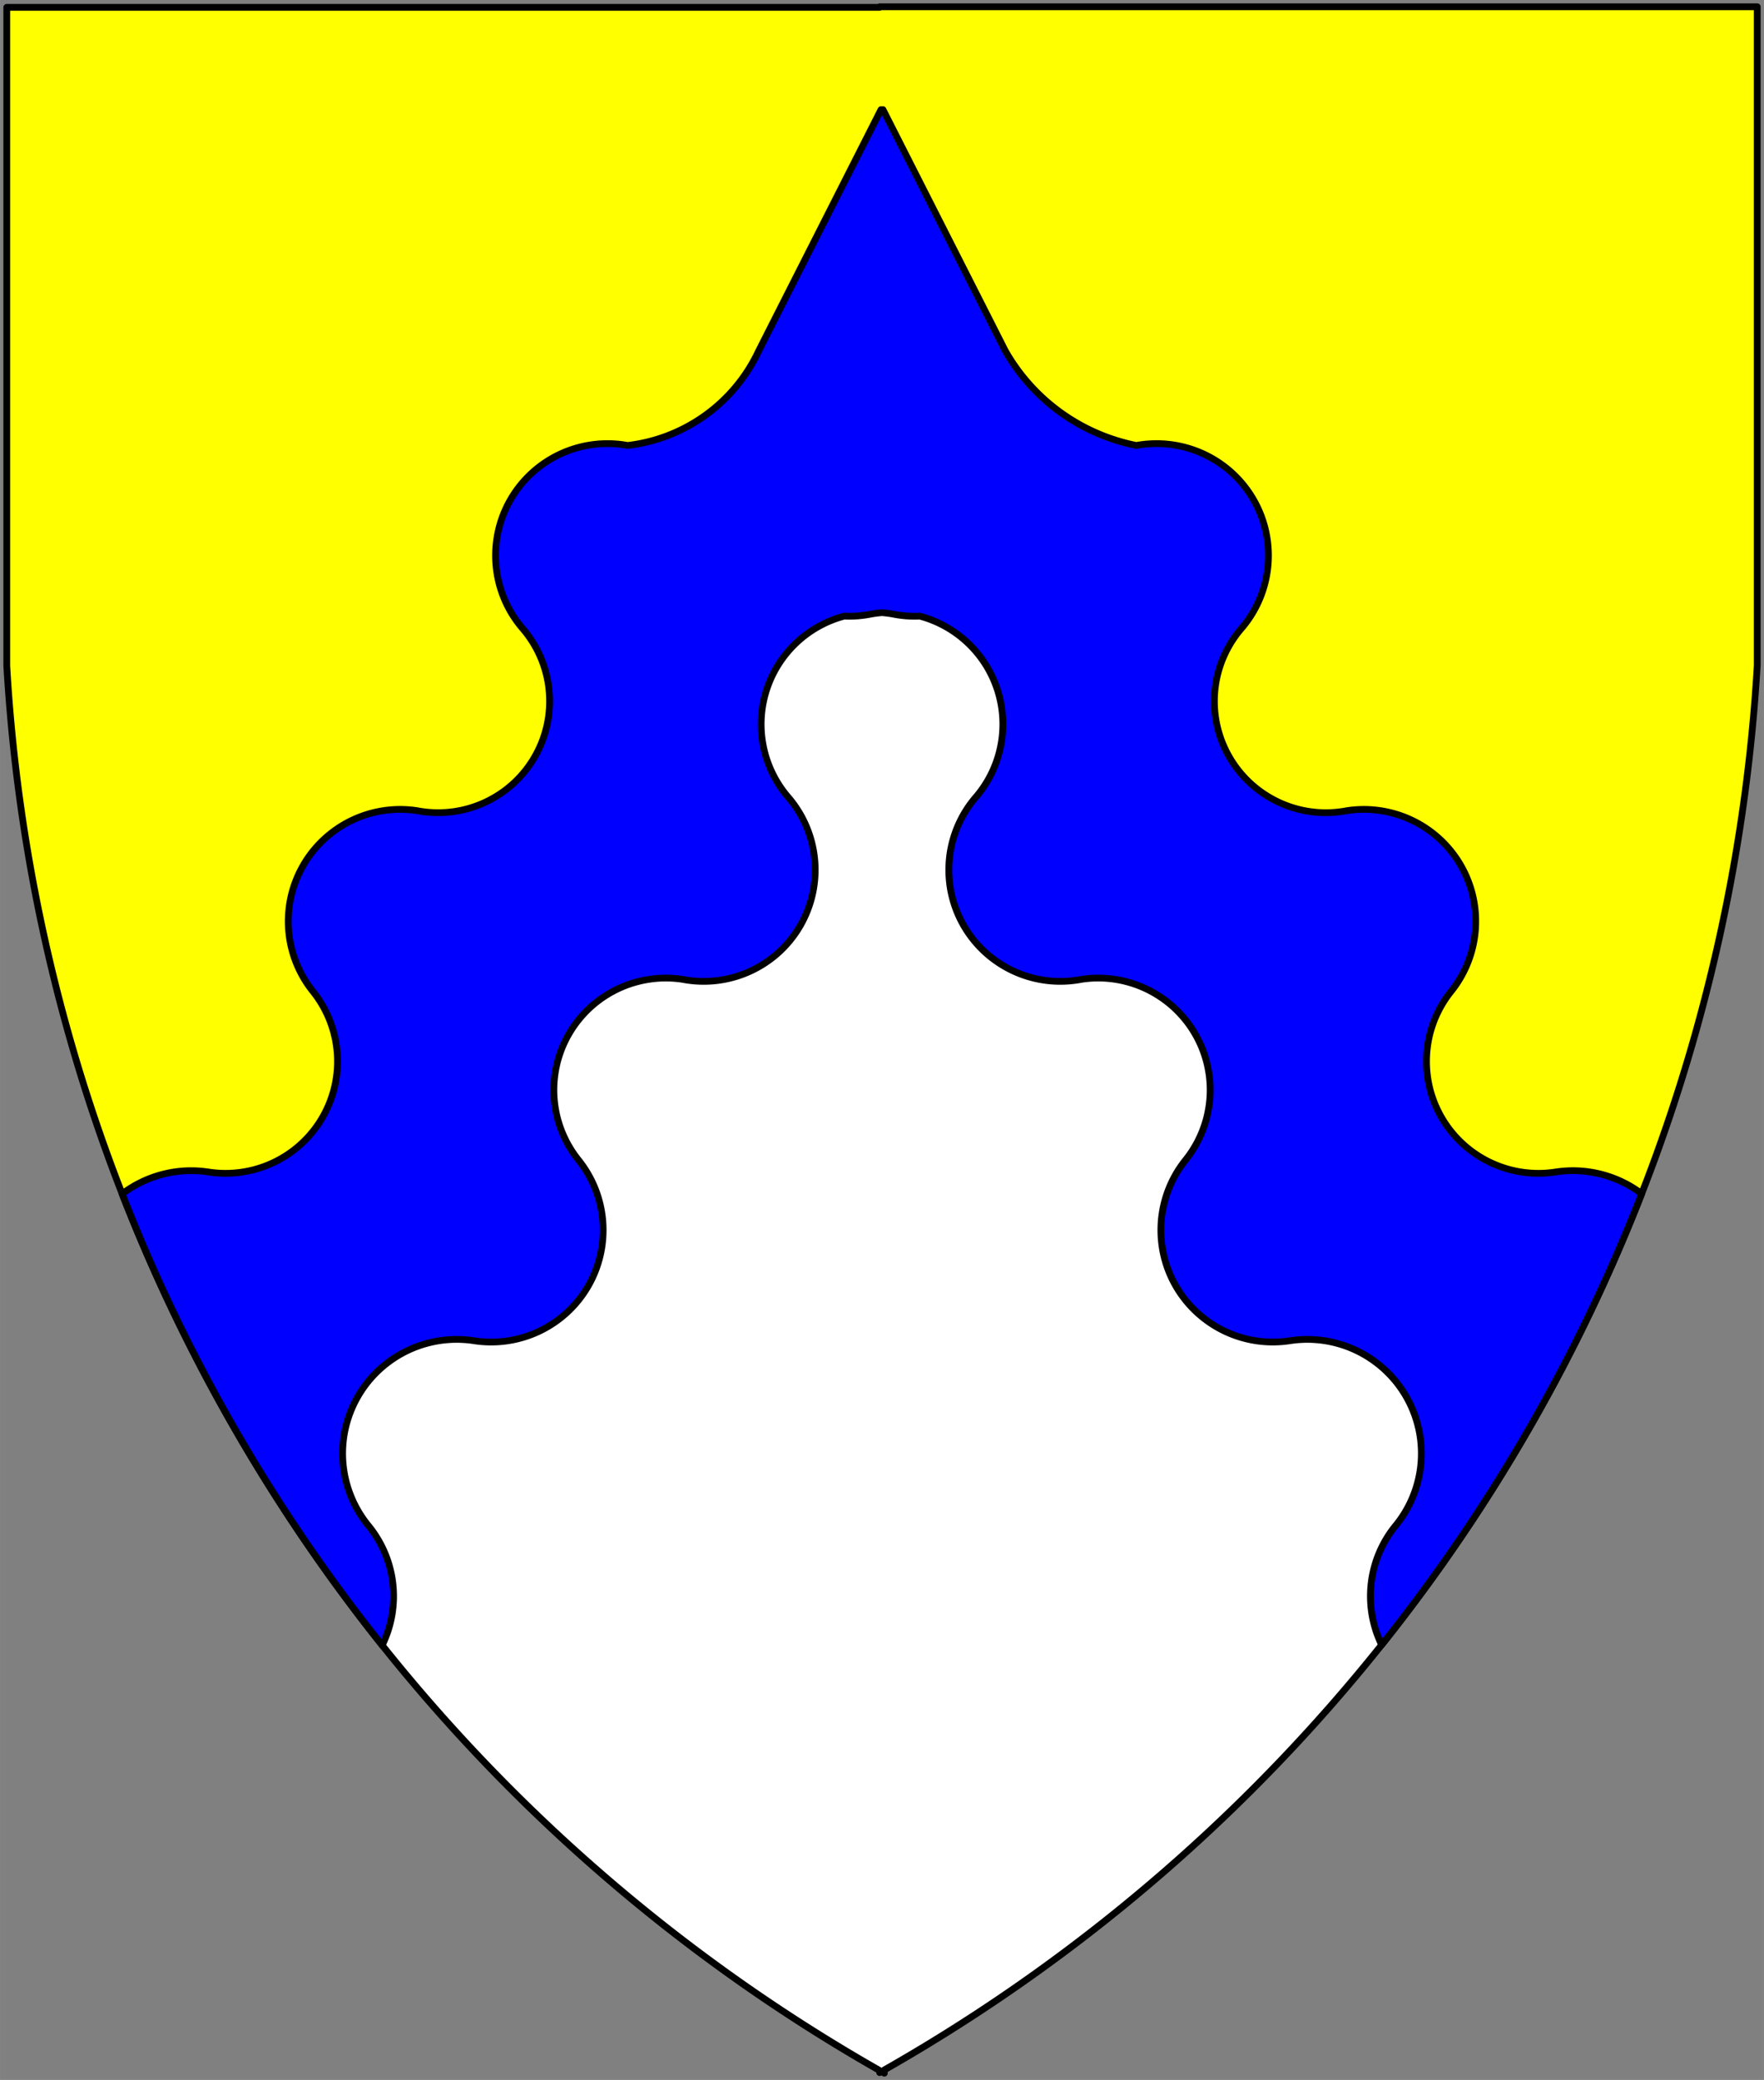
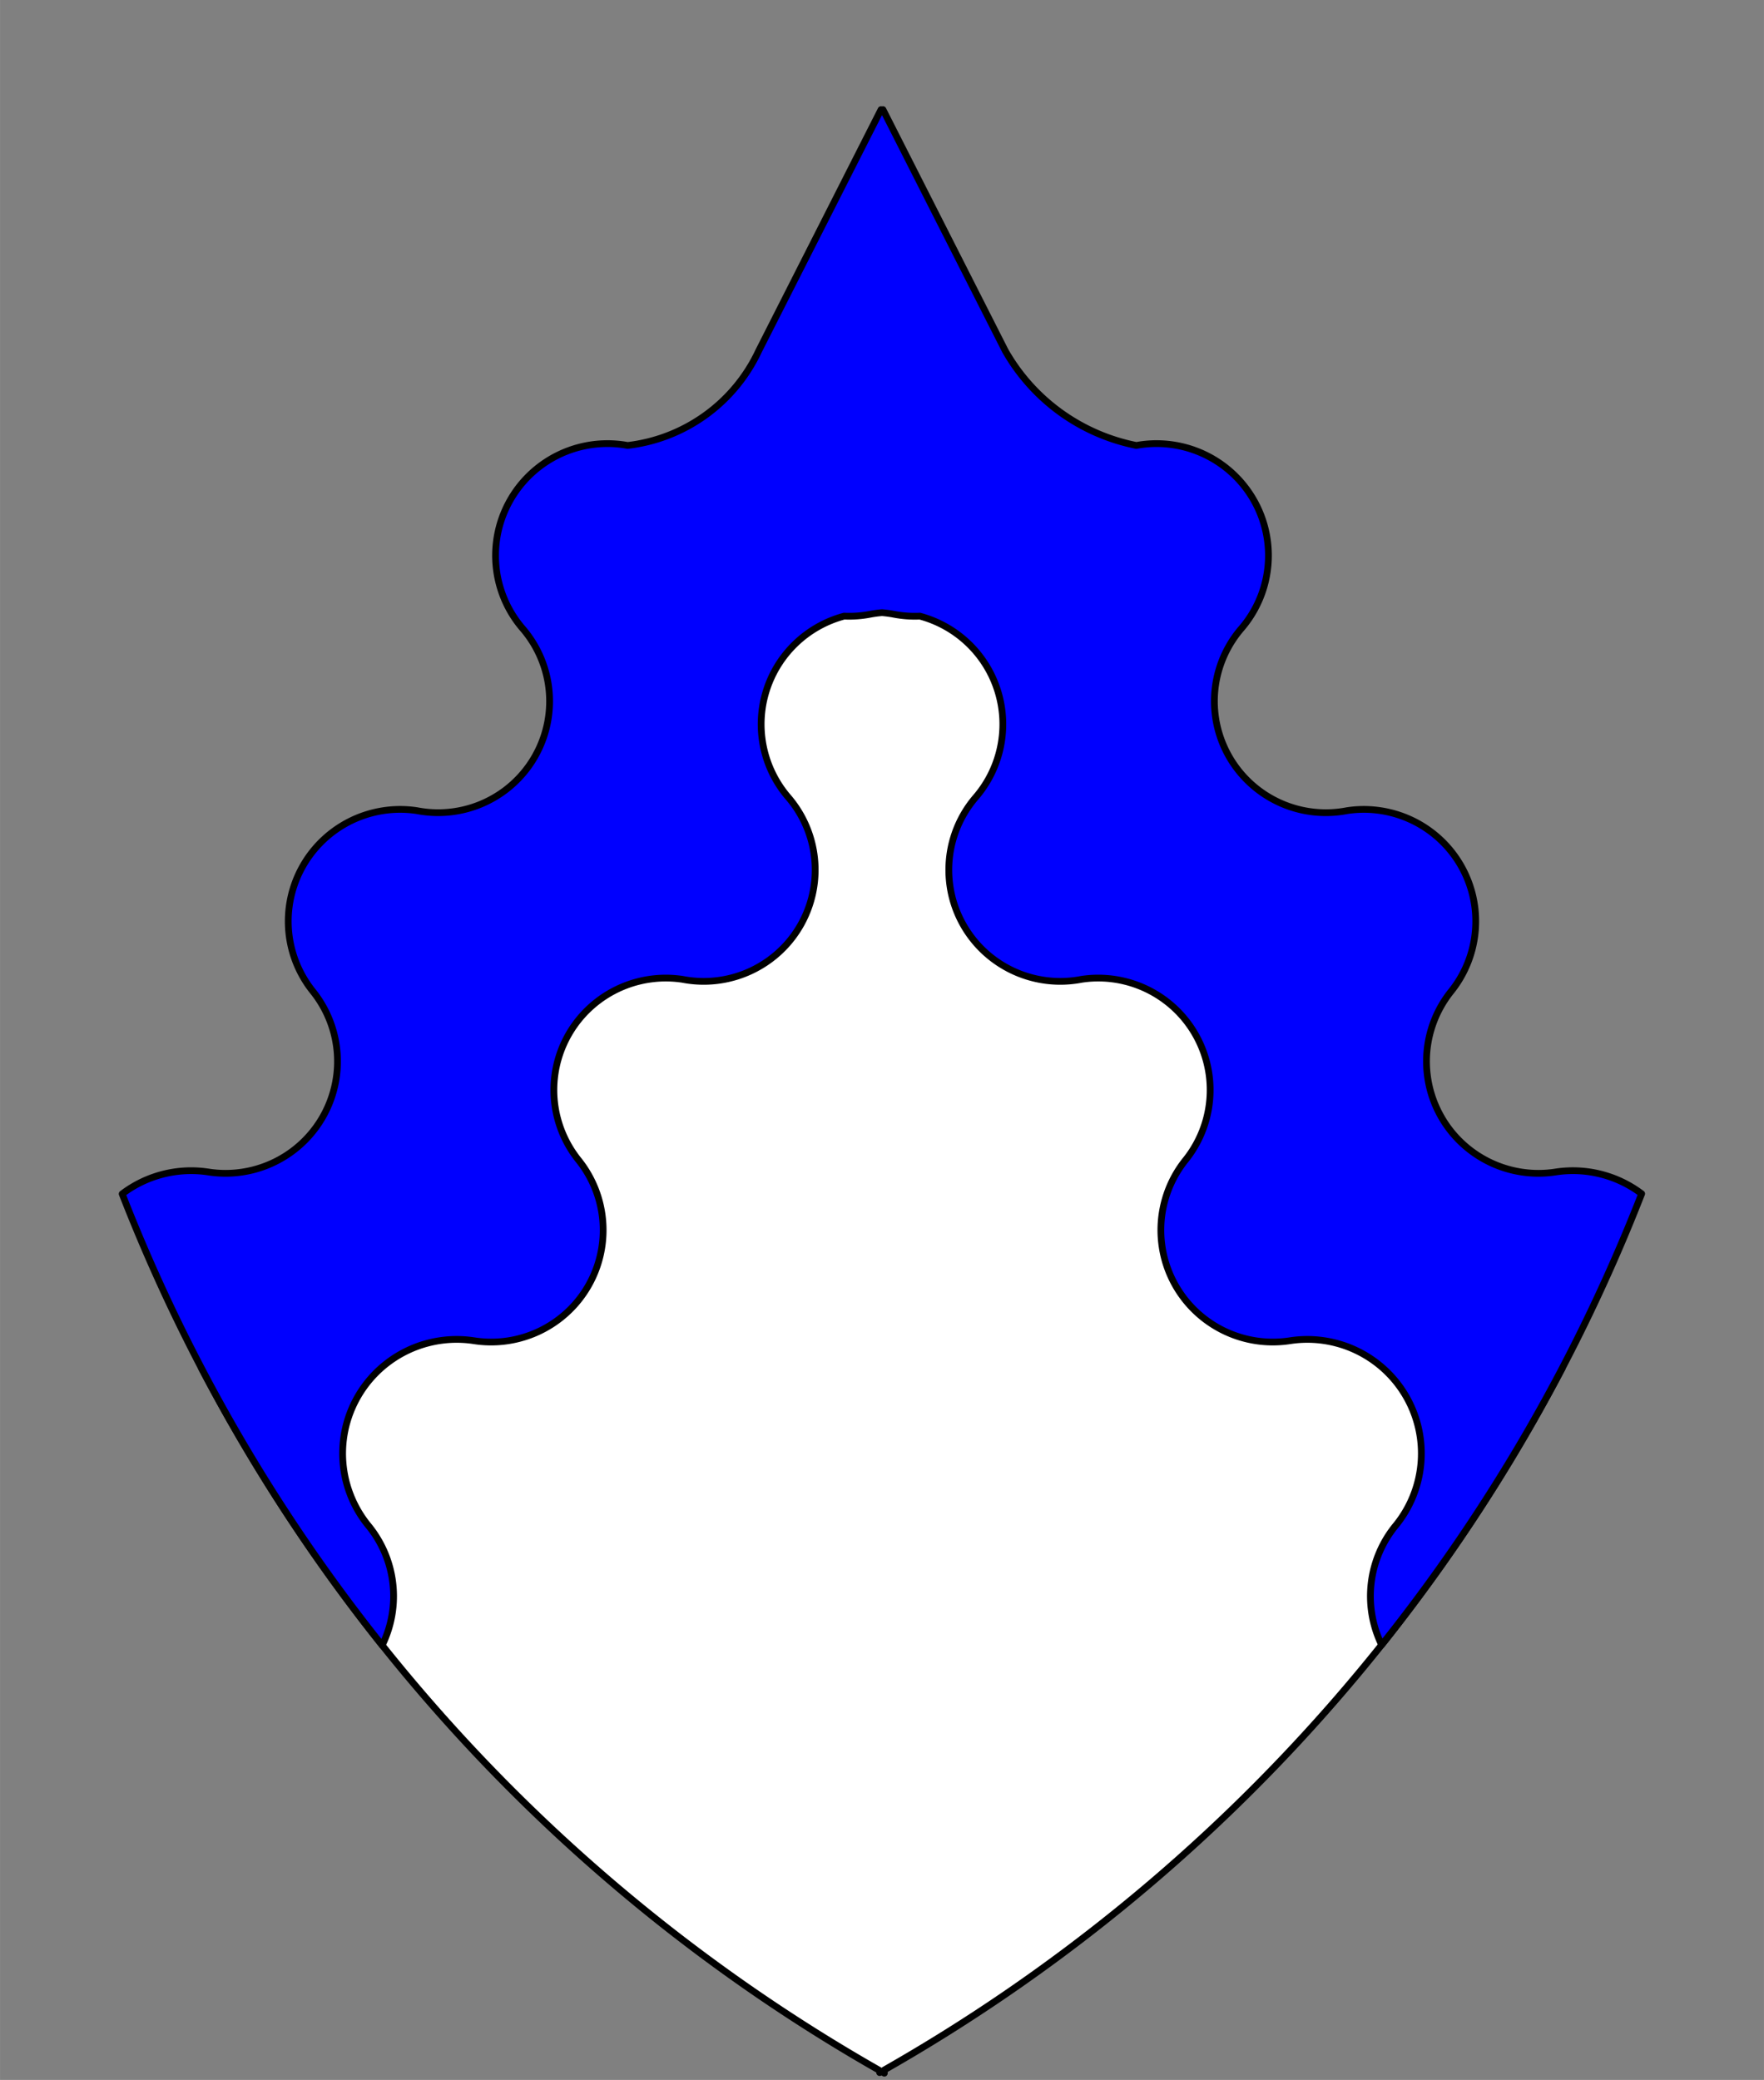
<svg xmlns="http://www.w3.org/2000/svg" xmlns:ns1="http://www.inkscape.org/namespaces/inkscape" xmlns:ns2="http://sodipodi.sourceforge.net/DTD/sodipodi-0.dtd" xmlns:ns3="http://schemas.microsoft.com/visio/2003/SVGExtensions/" width="7.831in" height="9.234in" viewBox="0 0 563.818 664.845" xml:space="preserve" color-interpolation-filters="sRGB" class="st5" id="svg2" version="1.1" ns1:version="0.48.2 r9819" ns2:docname="Chevron_Wavy.svg">
  <rect x="0" y="0" width="563.818" height="664.845" fill="#808080" stroke="none" />
  <defs id="defs40" />
  <ns2:namedview pagecolor="#ffffff" bordercolor="#666666" borderopacity="1" objecttolerance="10" gridtolerance="10" guidetolerance="10" ns1:pageopacity="0" ns1:pageshadow="2" ns1:window-width="640" ns1:window-height="480" id="namedview38" showgrid="false" ns1:zoom="0.28397591" ns1:cx="352.38644" ns1:cy="415.5282" ns1:window-x="0" ns1:window-y="0" ns1:window-maximized="0" ns1:current-layer="svg2" />
  <title id="title4">Chevron Wavy</title>
  <ns3:documentProperties ns3:langID="1033" ns3:viewMarkup="false" />
  <style type="text/css" id="style6">
	
		.st1 {fill:#ffff00;stroke:#000000;stroke-linecap:round;stroke-linejoin:round;stroke-width:2.16}
		.st2 {fill:#ffffff;stroke:#000000;stroke-linecap:round;stroke-linejoin:round;stroke-width:2.16}
		.st3 {fill:#ffffff;stroke:#000000;stroke-linecap:round;stroke-linejoin:round;stroke-width:0.24}
		.st4 {fill:#0000ff;stroke:#000000;stroke-linecap:round;stroke-linejoin:round;stroke-width:2.16}
		.st5 {fill:none;fill-rule:evenodd;font-size:12px;overflow:visible;stroke-linecap:square;stroke-miterlimit:3}
	
	</style>
  <g ns3:mID="0" ns3:index="1" ns3:groupContext="foregroundPage" id="g8">
    <title id="title10">Page-1</title>
    <ns3:pageProperties ns3:drawingScale="1" ns3:pageScale="1" ns3:drawingUnits="19" ns3:shadowOffsetX="9" ns3:shadowOffsetY="-9" />
    <g id="group1-1" transform="translate(2.16,-2.16)" ns3:mID="1" ns3:groupContext="group">
      <title id="title13">Chevron Wavy</title>
      <g id="group2-2" ns3:mID="2" ns3:groupContext="group">
        <title id="title16">Sheet.2</title>
        <g id="shape3-3" ns3:mID="3" ns3:groupContext="shape" transform="translate(6.39488E-014,-225.379)">
          <title id="title19">Sheet.3</title>
-           <path d="M62.22 664.85 L279.75 334.08 L497.23 664.76 A553.904 553.904 -180 0 0 559.5 440.22 L559.5 229.7 L279          229.7 L279 229.88 L0 229.88 L0 440.41 A553.904 553.904 -180 0 0 62.22 664.85 Z" class="st1" id="path21" />
        </g>
        <g id="shape4-5" ns3:mID="4" ns3:groupContext="shape" transform="translate(62.219,1.13687E-013)">
          <title id="title24">Sheet.4</title>
          <path d="M0 439.47 A553.904 553.904 -180 0 0 73.77 547.21 A553.904 553.904 -180 0 0 216.78 664 L216.78 664.66          L217.37 664.33 A553.904 553.904 -180 0 0 218.28 664.85 L218.28 663.81 A553.904 553.904 -180 0 0          361.13 547.21 A553.904 553.904 -180 0 0 435.01 439.39 L217.53 108.7 L0 439.47 Z" class="st2" id="path26" />
        </g>
      </g>
      <g id="shape5-7" ns3:mID="5" ns3:groupContext="shape" transform="translate(279.431,-582.549)">
        <title id="title29">Sheet.5</title>
        <path d="M0.64 664.76 L0.32 664.13 L0 664.76 L0.32 664.85 L0.64 664.76 Z" class="st3" id="path31" />
      </g>
      <g id="shape6-9" ns3:mID="6" ns3:groupContext="shape" transform="translate(36.883,-136.783)">
        <title id="title34">Sheet.6</title>
        <path d="M83.11 664.85 A35.599 35.599 -60 0 0 78.47 626.33 A36.457 36.457 170.78 0 1 112.44 567.5 A35.781 35.781         -79.16 0 0 145.78 509.65 A35.775 35.775 32.31 0 1 179.07 451.98 A35.63 35.63 -151.86 0 0 212.76         393.62 A35.775 35.775 32.31 0 1 230.77 335.89 A35.314 35.314 -28.29 0 0 239.27 335.25 A35.775 35.775         147.69 0 1 242.87 334.78 A35.775 35.775 32.31 0 1 246.46 335.25 A35.314 35.314 -151.86 0 0 254.96         335.89 A35.775 35.775 147.69 0 1 272.97 393.62 A35.63 35.63 -28.13 0 0 306.66 451.98 A35.775 35.775         147.69 0 1 339.96 509.65 A35.781 35.781 -100.84 0 0 373.29 567.5 A36.457 36.457 9.22 0 1 407.26         626.33 A35.599 35.599 -100.84 0 0 402.57 664.73 A553.904 553.904 -180 0 0 485.68 520.52 A36.457 36.457         -170.78 0 0 458.18 513.57 A35.781 35.781 60 0 1 424.85 455.73 A35.775 35.775 -32.31 0 0 391.56 398.06         A35.63 35.63 151.87 0 1 357.86 339.7 A35.775 35.775 -32.22 0 0 324.16 281.33 A62.161 62.161         150 0 1 282.27 251.08 L243.18 173.99 L242.87 174.08 L242.55 173.99 L203.46 251.08 A53.042 53.042 32.31         0 1 161.57 281.33 A35.775 35.775 -147.78 0 0 127.87 339.7 A35.63 35.63 31.48 0 1 94.18 398.06         A35.775 35.775 -147.69 0 0 60.88 455.73 A35.781 35.781 127.75 0 1 27.55 513.57 A36.457 36.457 -9.22         0 0 -0 520.57 A553.904 553.904 -180 0 0 83.11 664.85 Z" class="st4" id="path36" />
      </g>
    </g>
  </g>
</svg>